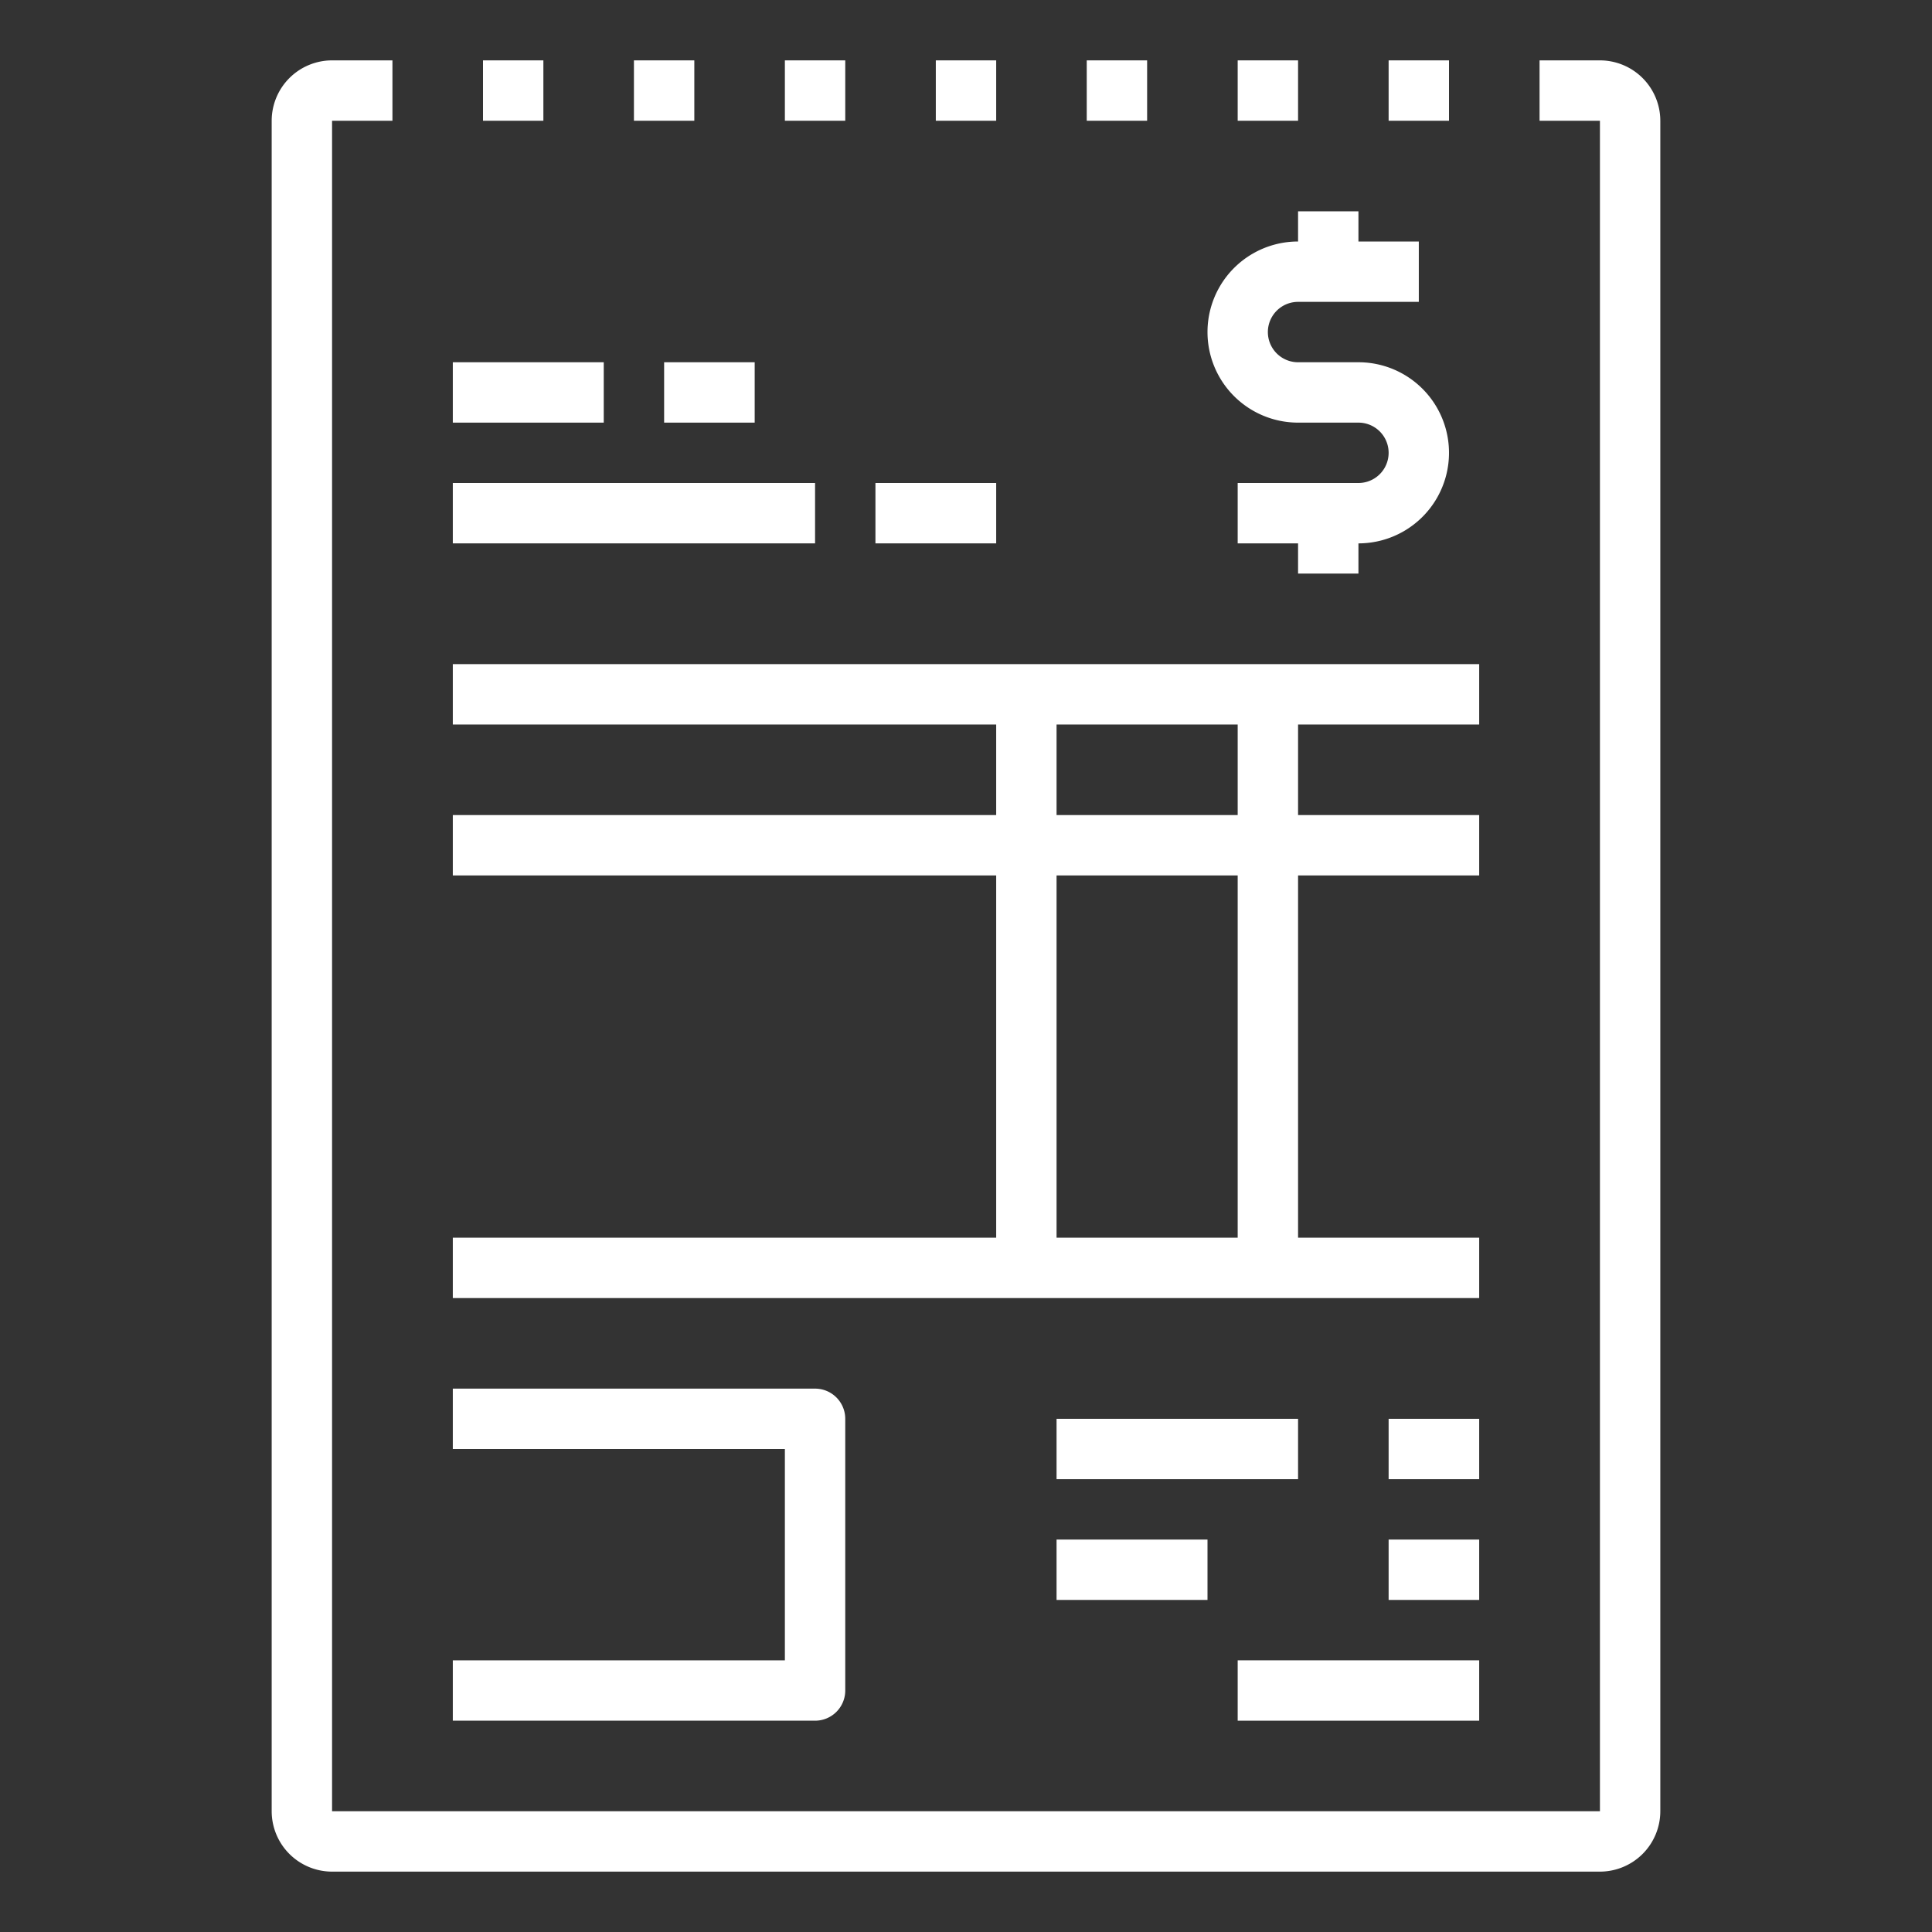
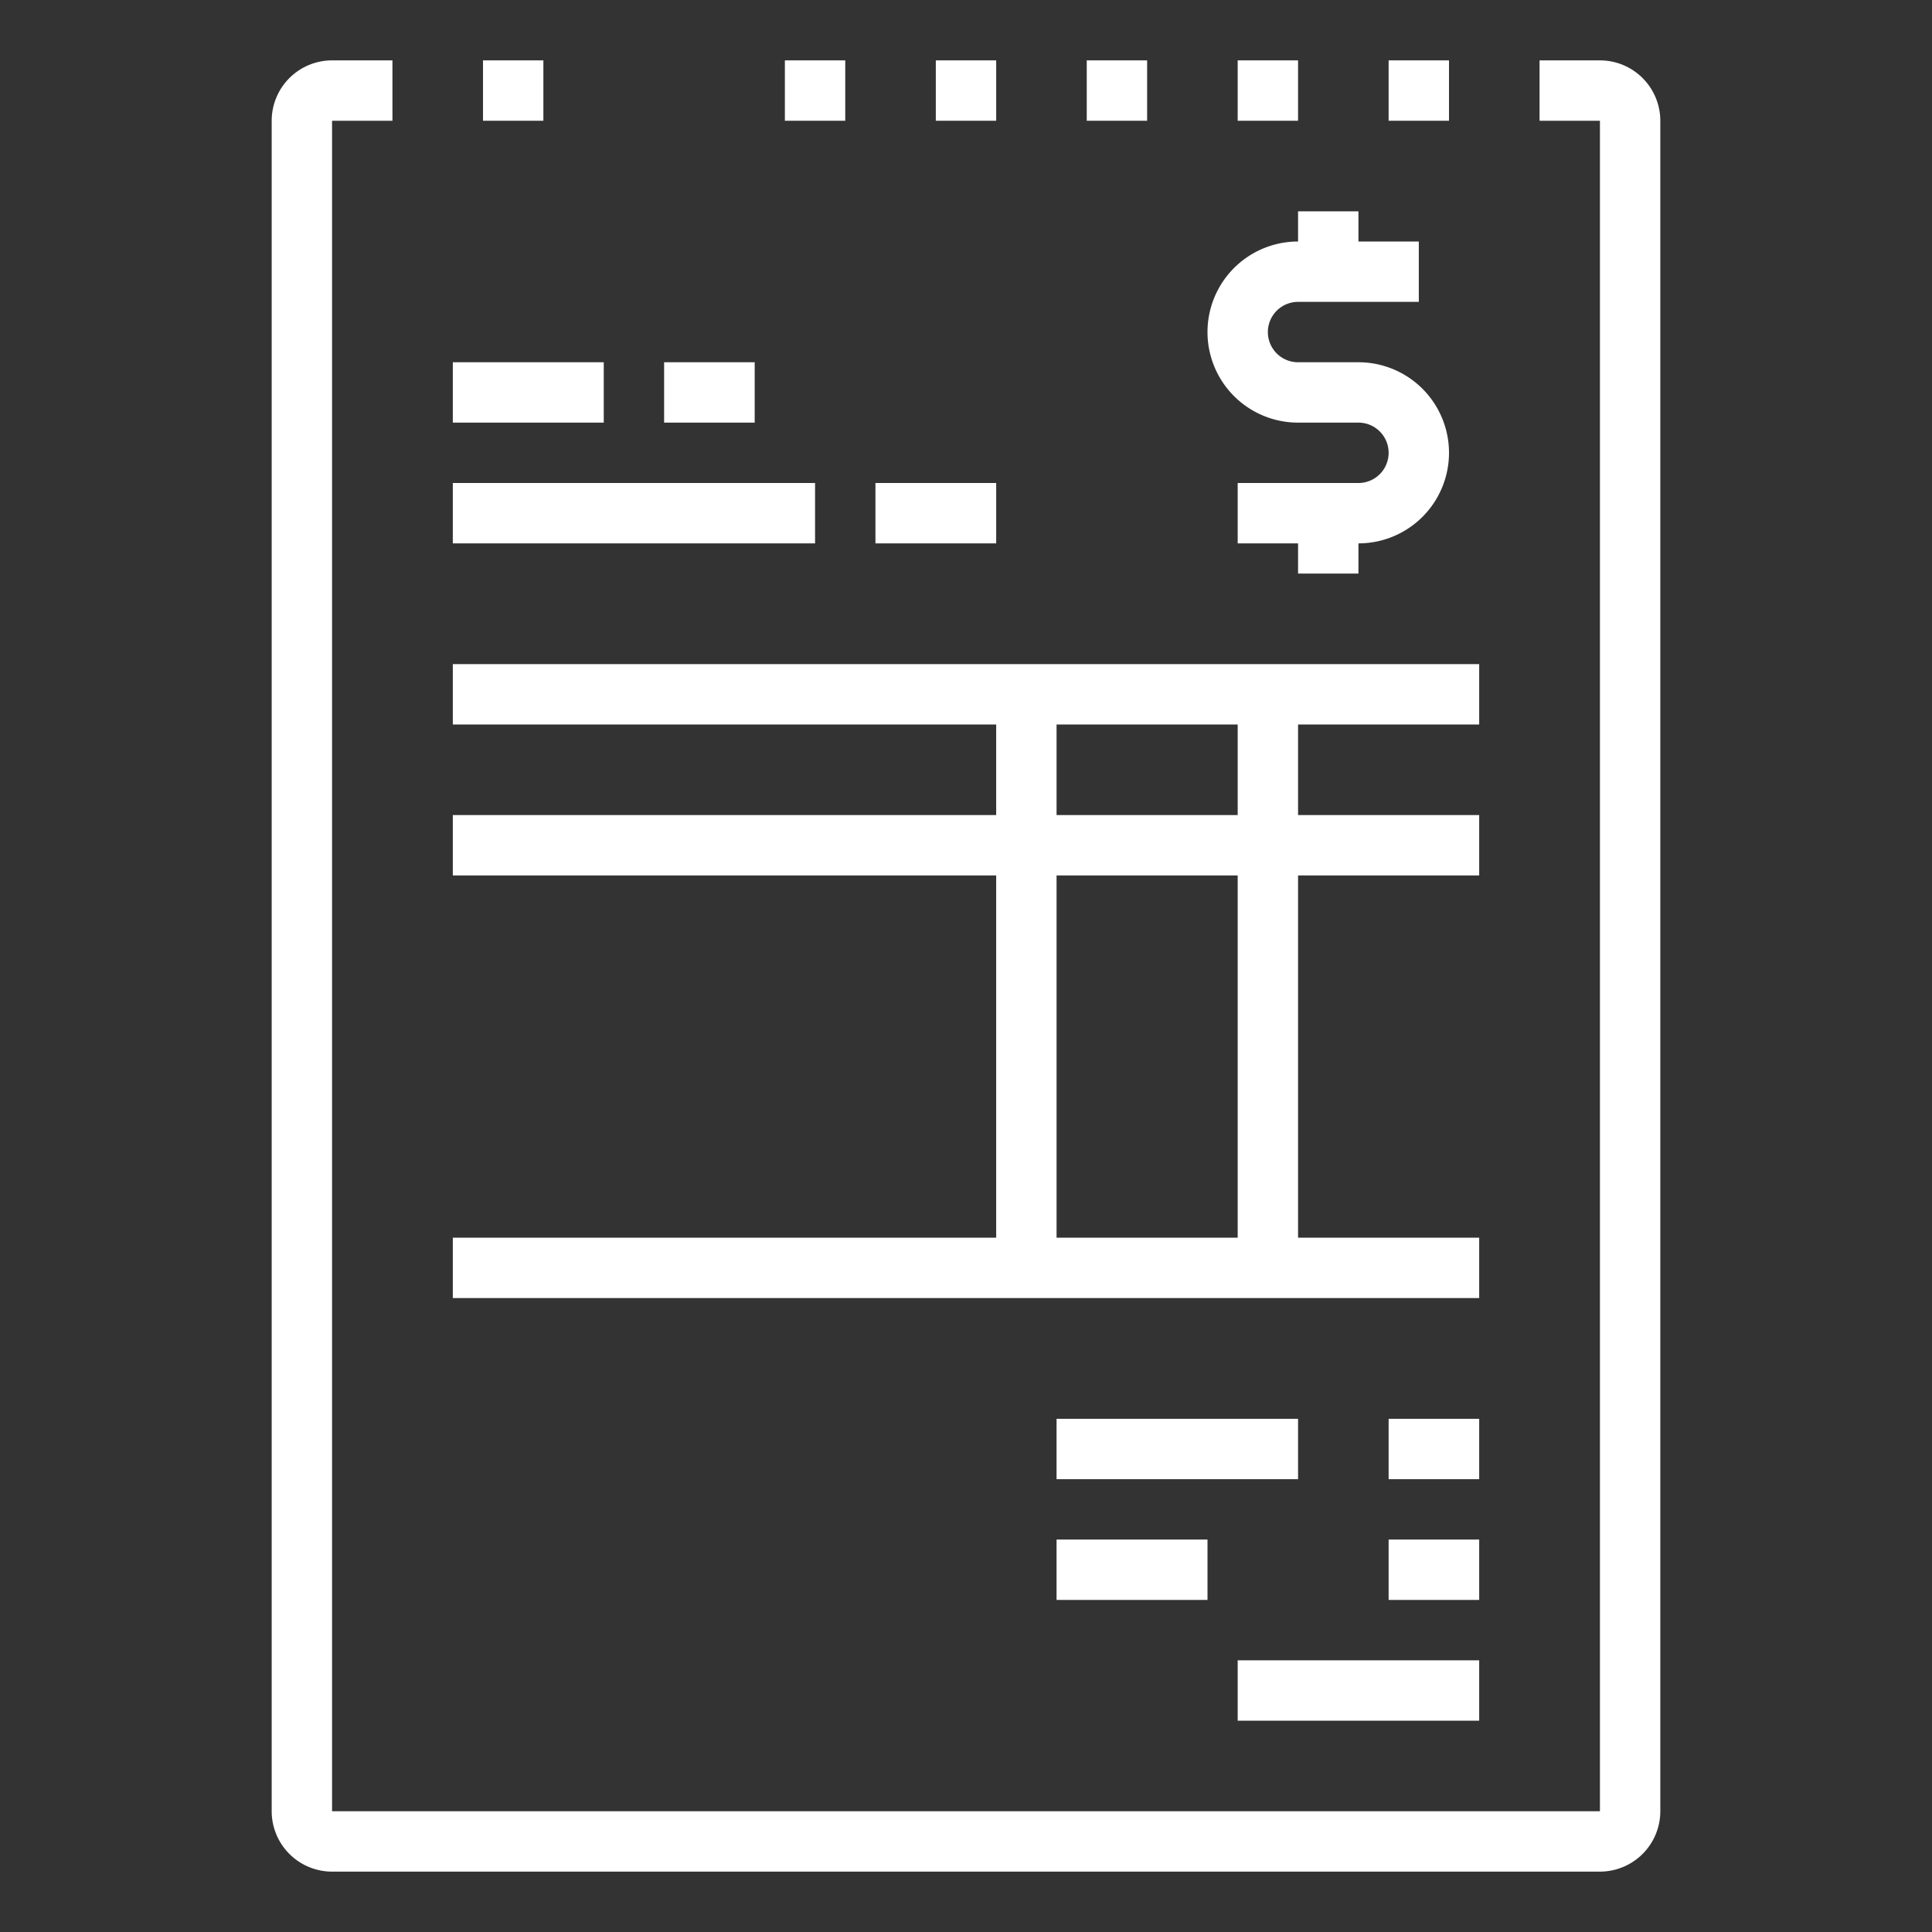
<svg xmlns="http://www.w3.org/2000/svg" id="outline" height="512" viewBox="0 0 512 512" width="512">
  <rect x="0" y="0" width="512" height="512" fill="#333333" stroke="none" />
  <path d="m424 16h-16v16h16v448h-336v-448h16v-16h-16a16.018 16.018 0 0 0 -16 16v448a16.018 16.018 0 0 0 16 16h336a16.018 16.018 0 0 0 16-16v-448a16.018 16.018 0 0 0 -16-16z" fill="#fff" />
  <path d="m128 16h16v16h-16z" fill="#fff" />
-   <path d="m168 16h16v16h-16z" fill="#fff" />
  <path d="m208 16h16v16h-16z" fill="#fff" />
  <path d="m248 16h16v16h-16z" fill="#fff" />
  <path d="m288 16h16v16h-16z" fill="#fff" />
  <path d="m328 16h16v16h-16z" fill="#fff" />
  <path d="m368 16h16v16h-16z" fill="#fff" />
  <path d="m176 96h24v16h-24z" fill="#fff" />
  <path d="m120 96h40v16h-40z" fill="#fff" />
  <path d="m344 112h16a8 8 0 0 1 0 16h-32v16h16v8h16v-8a24 24 0 0 0 0-48h-16a8 8 0 0 1 0-16h32v-16h-16v-8h-16v8a24 24 0 0 0 0 48z" fill="#fff" />
  <path d="m120 128h96v16h-96z" fill="#fff" />
  <path d="m392 328h-48v-96h48v-16h-48v-24h48v-16h-272v16h144v24h-144v16h144v96h-144v16h272zm-112-136h48v24h-48zm0 40h48v96h-48z" fill="#fff" />
  <path d="m232 128h32v16h-32z" fill="#fff" />
  <path d="m280 376h64v16h-64z" fill="#fff" />
  <path d="m368 376h24v16h-24z" fill="#fff" />
  <path d="m280 408h40v16h-40z" fill="#fff" />
  <path d="m368 408h24v16h-24z" fill="#fff" />
  <path d="m328 440h64v16h-64z" fill="#fff" />
-   <path d="m224 448v-72a7.998 7.998 0 0 0 -8-8h-96v16h88v56h-88v16h96a7.998 7.998 0 0 0 8-8z" fill="#fff" />
</svg>